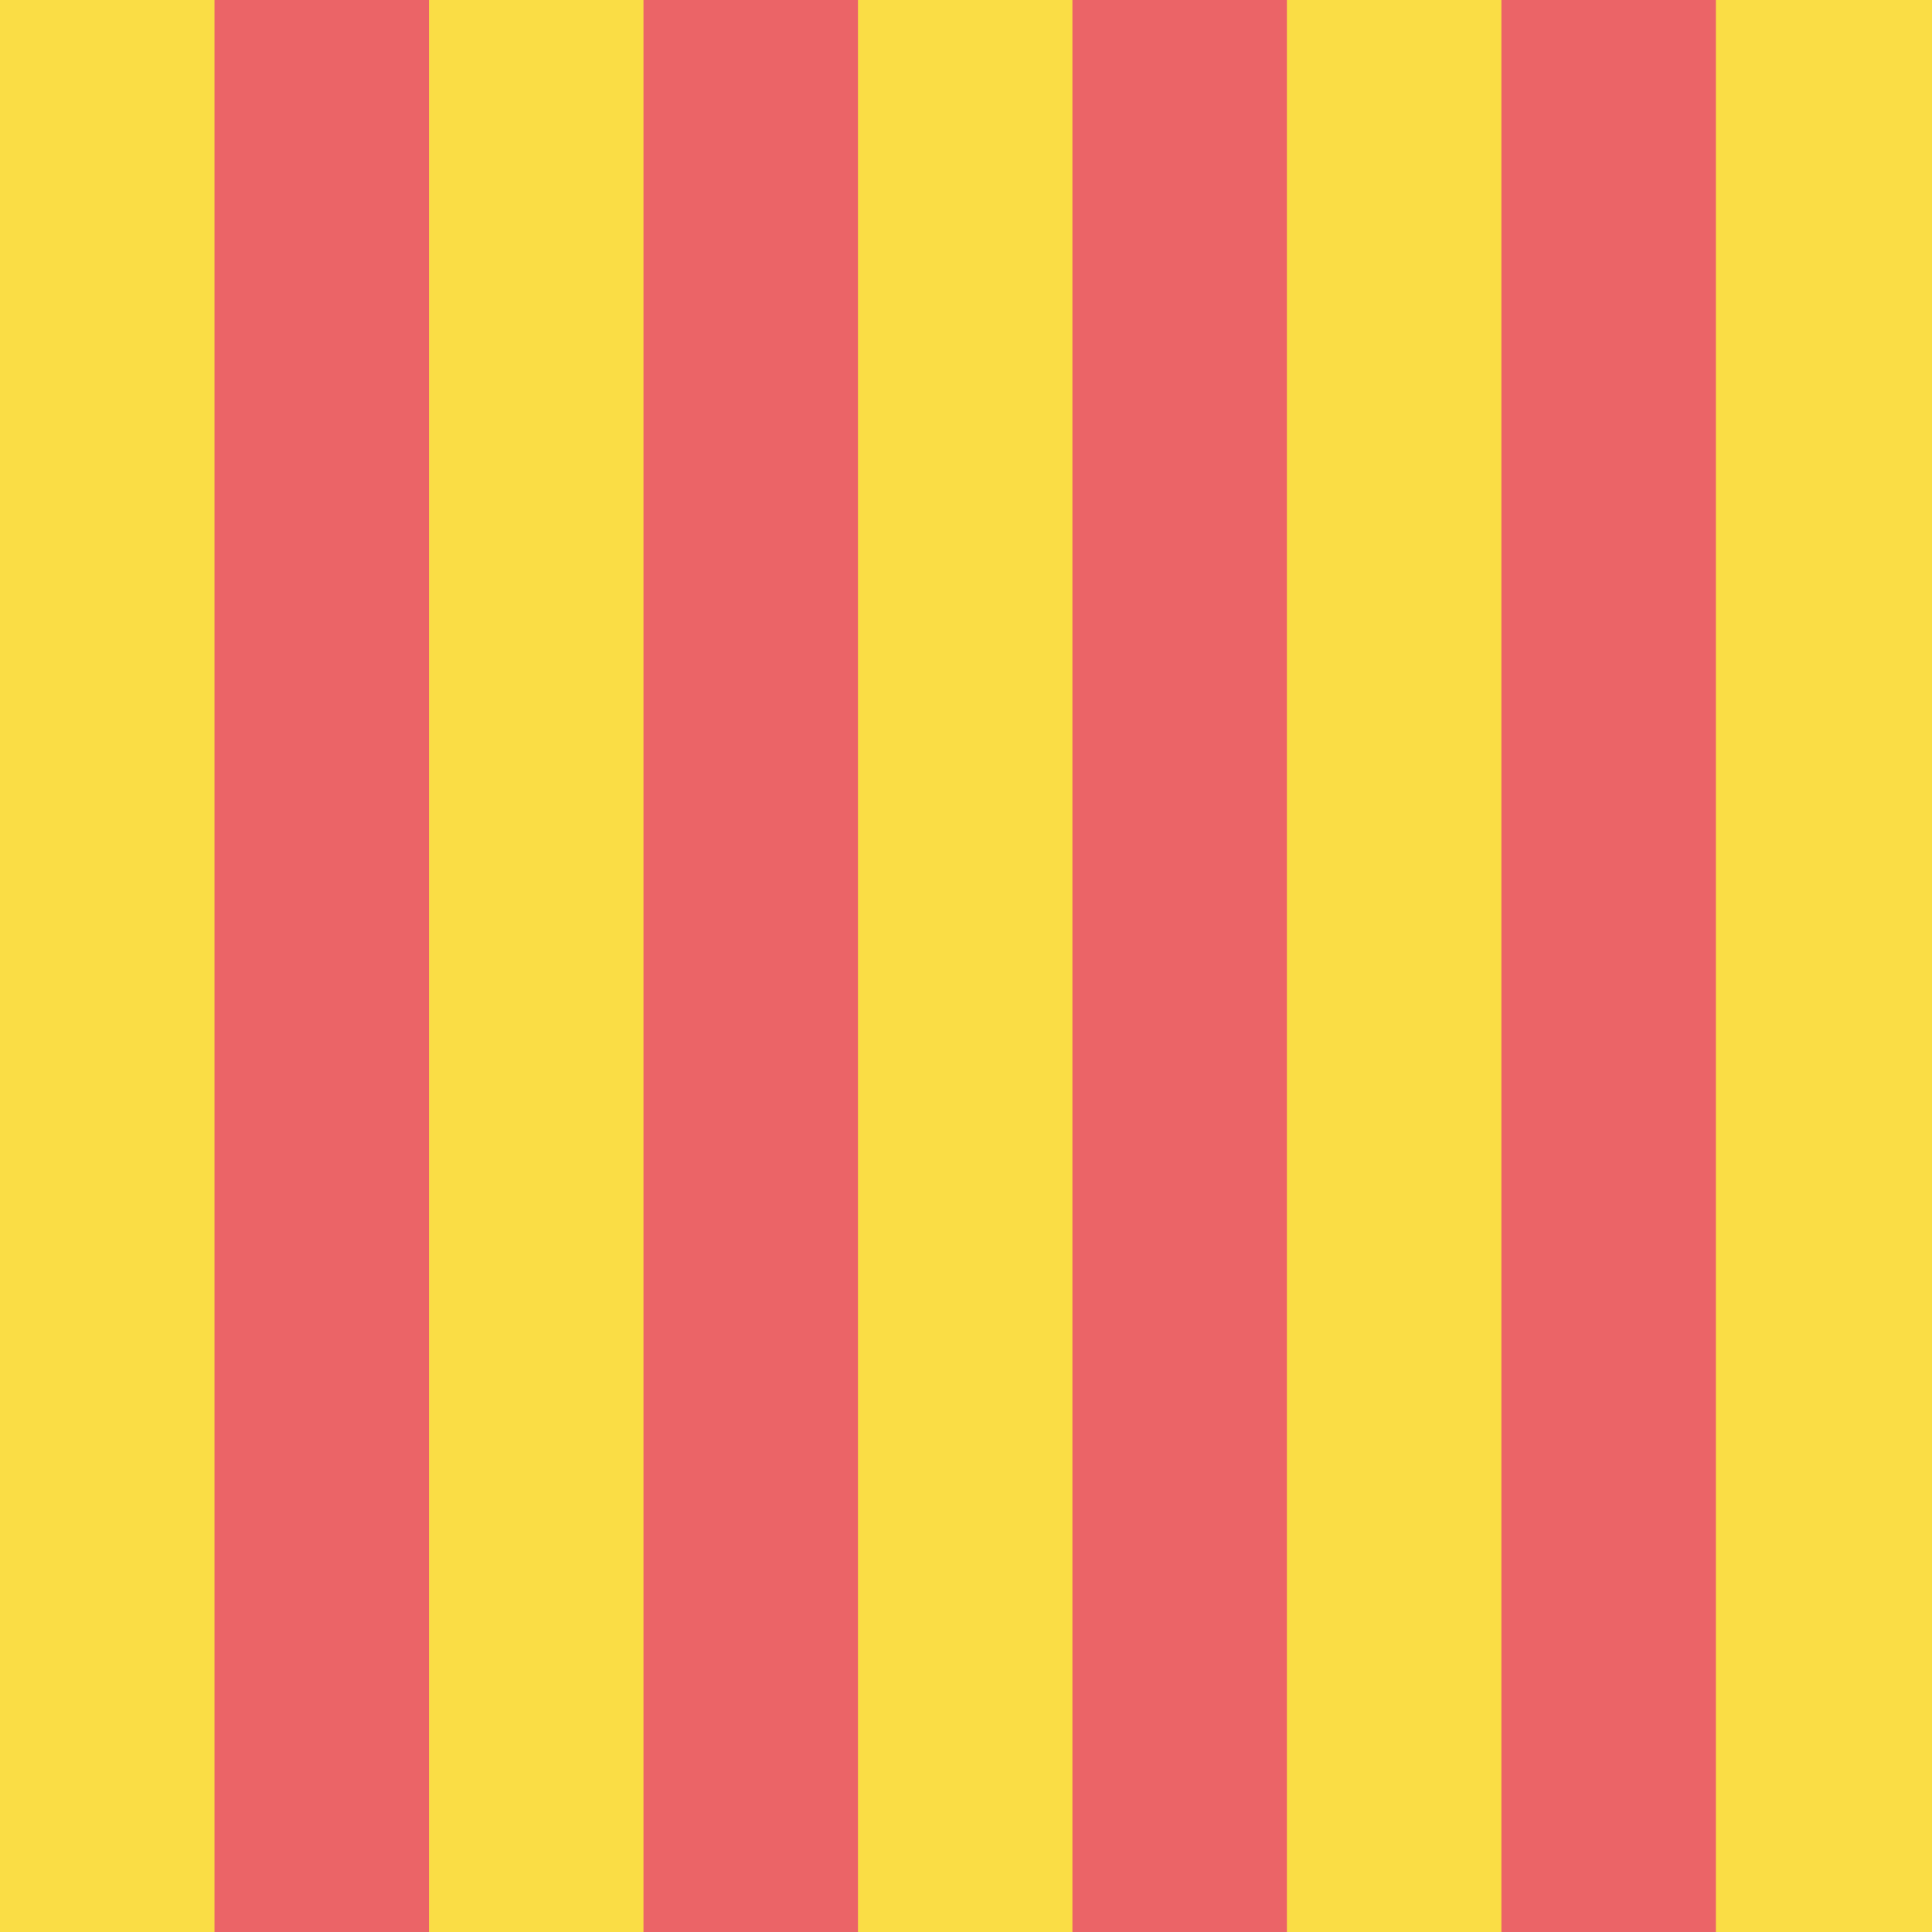
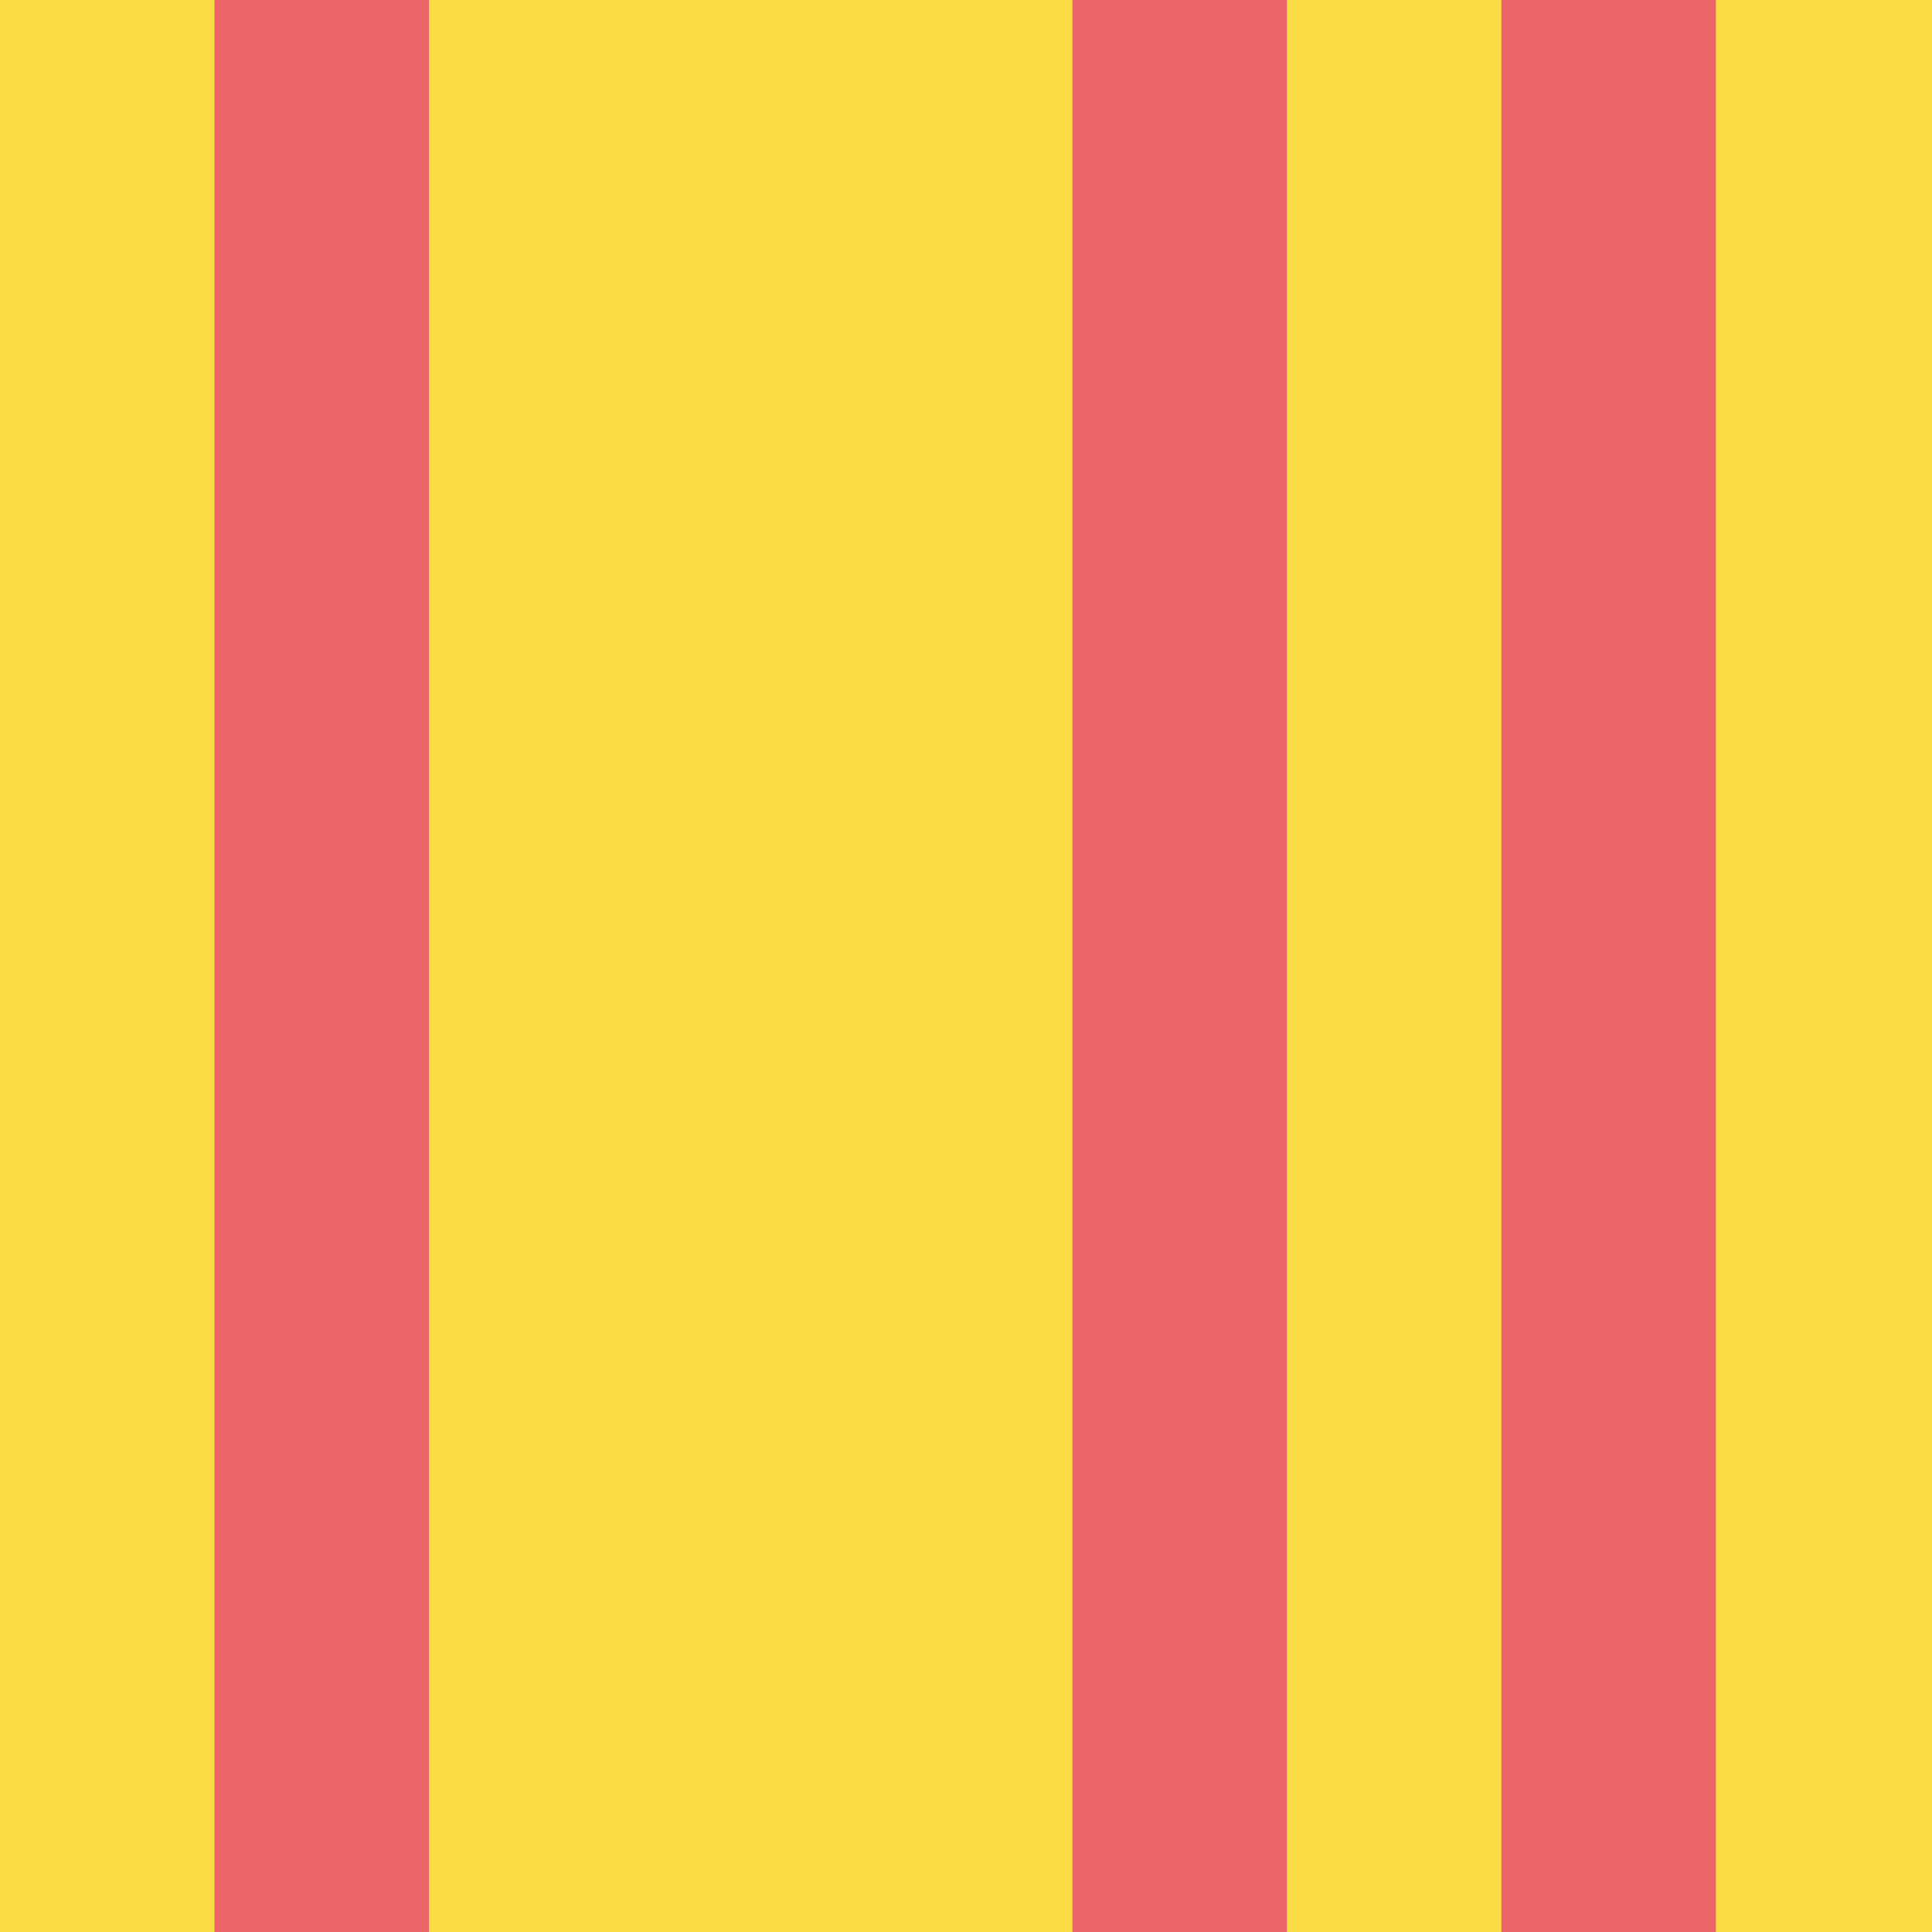
<svg xmlns="http://www.w3.org/2000/svg" viewBox="0 0 323 323">
  <defs>
    <style>.cls-1{fill:#fadd45;}.cls-2{fill:#eb6467;}</style>
  </defs>
  <title>Recurso 1</title>
  <g id="Capa_2" data-name="Capa 2">
    <g id="Capa_1-2" data-name="Capa 1">
      <rect class="cls-1" width="323" height="323" />
      <rect class="cls-2" x="35.86" width="35.86" height="323" />
-       <rect class="cls-2" x="107.58" width="35.86" height="323" />
      <rect class="cls-2" x="179.29" width="35.86" height="323" />
      <rect class="cls-2" x="251.01" width="35.86" height="323" />
    </g>
  </g>
</svg>